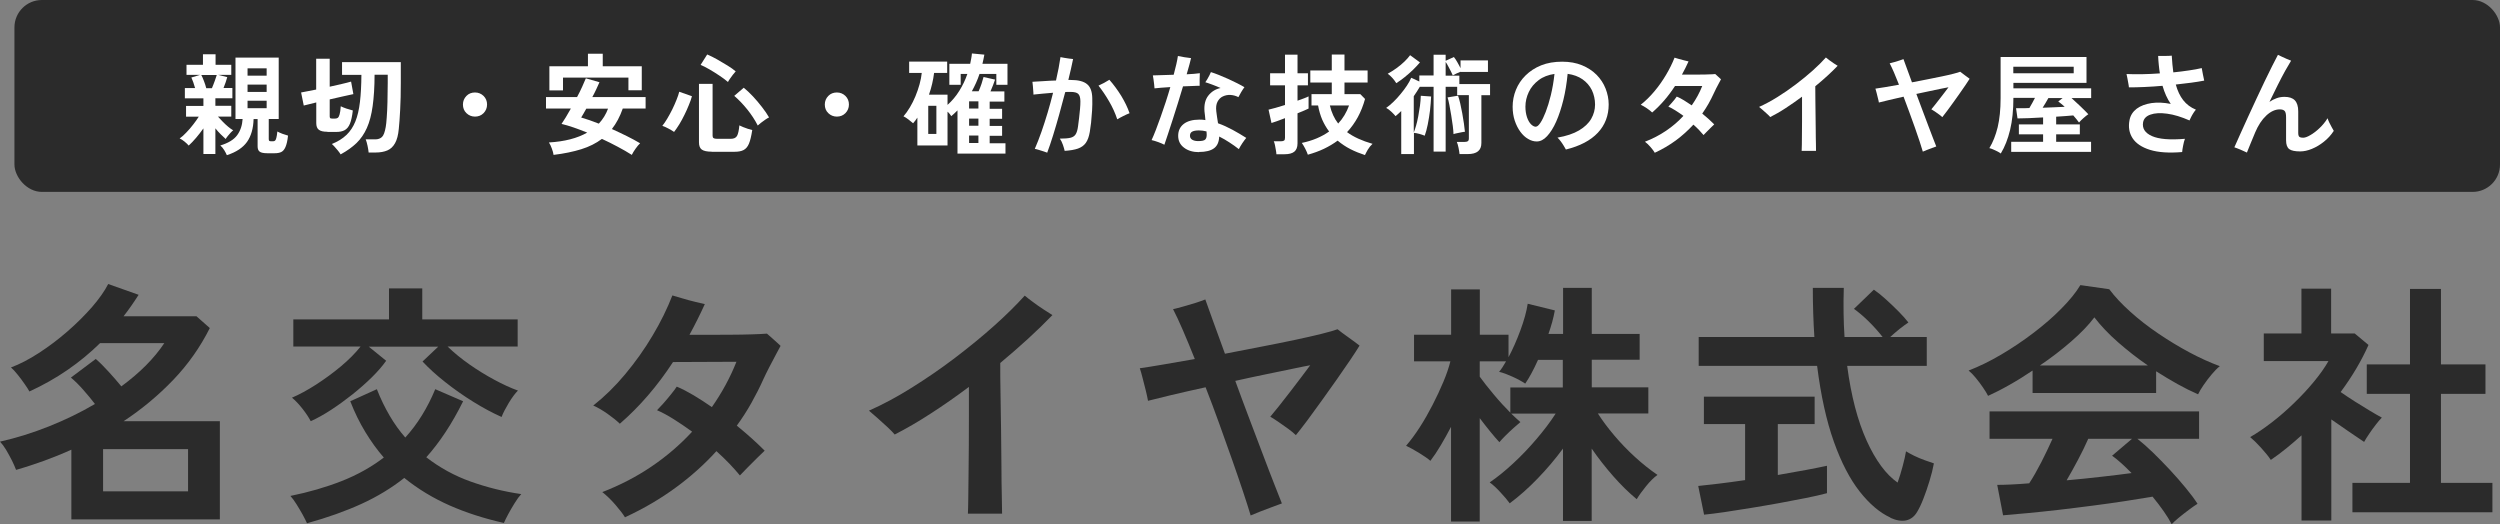
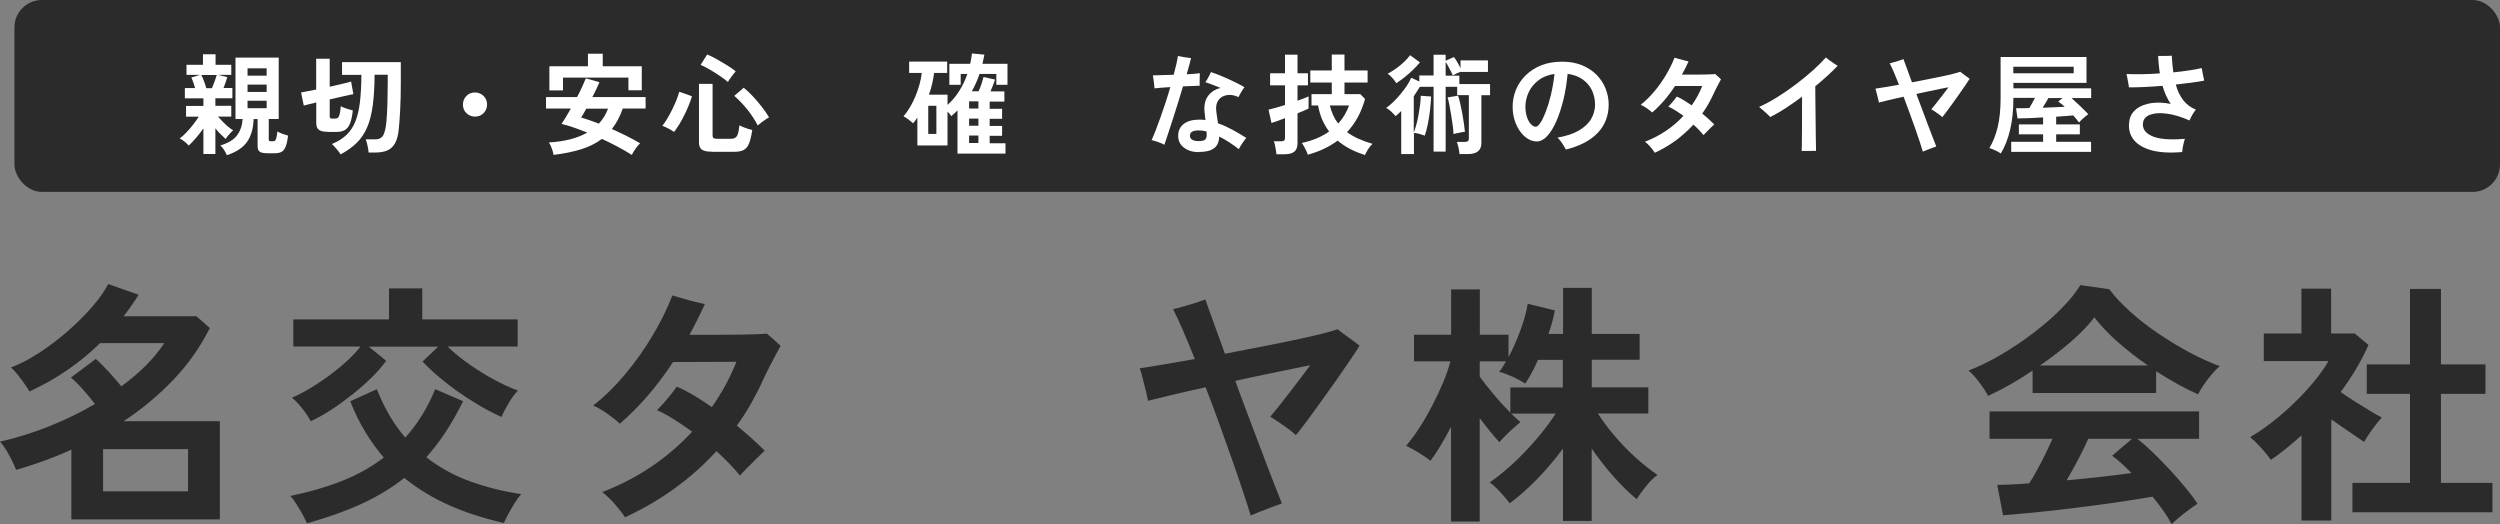
<svg xmlns="http://www.w3.org/2000/svg" id="_レイヤー_1" viewBox="0 0 273.58 57.38">
  <rect x="0" y="0" width="273.58" height="57.38" fill="#808080" stroke="none" />
  <defs>
    <style>.cls-1{isolation:isolate;}.cls-2{fill:#2b2b2b;}.cls-2,.cls-3{stroke-width:0px;}.cls-3{fill:#fff;}</style>
  </defs>
  <g id="_グループ_22180">
    <g id="_名交タイヤ株式会社" class="cls-1">
      <g class="cls-1">
        <path class="cls-2" d="M7.81,56.85v-7.64c-.99.45-1.99.85-3,1.22-1.01.36-2.03.7-3.05.99-.11-.3-.27-.64-.46-1.04-.2-.39-.41-.77-.63-1.15-.22-.37-.45-.67-.67-.9,1.81-.41,3.6-.97,5.38-1.68s3.44-1.52,5.01-2.44c-.35-.47-.77-.97-1.26-1.53s-.94-1-1.37-1.36l2.72-2.04c.41.35.88.82,1.4,1.39.52.57.99,1.11,1.4,1.61,2.03-1.49,3.6-3.07,4.7-4.73h-7.03c-1.1,1.08-2.29,2.06-3.57,2.94-1.28.88-2.66,1.66-4.16,2.35-.11-.21-.29-.48-.52-.81-.23-.34-.49-.68-.76-1.02-.27-.34-.52-.61-.74-.8.95-.35,1.97-.88,3.05-1.58s2.13-1.49,3.14-2.37c1.01-.88,1.9-1.77,2.69-2.67.78-.91,1.37-1.74,1.76-2.51l3.33,1.18c-.26.41-.53.81-.8,1.2-.27.39-.56.78-.85,1.15h7.98l1.46,1.29c-1.05,2.09-2.38,3.98-4,5.67s-3.43,3.2-5.43,4.52h10.53v10.75H7.81ZM11.28,53.77h9.3v-4.62h-9.3v4.62Z" />
        <path class="cls-2" d="M33.6,57.27c-.11-.26-.28-.58-.49-.97-.21-.38-.44-.76-.67-1.13-.23-.37-.45-.67-.66-.9,2.02-.41,3.88-.95,5.59-1.62,1.71-.67,3.25-1.53,4.63-2.58-.73-.84-1.4-1.77-2.02-2.79s-1.17-2.14-1.65-3.37l2.91-1.32c.41,1.05.88,2.01,1.4,2.9.52.89,1.09,1.68,1.71,2.39,1.33-1.46,2.42-3.22,3.28-5.29l3.05,1.32c-1.21,2.45-2.56,4.49-4.03,6.13,1.47,1.14,3.09,2.03,4.86,2.66s3.61,1.09,5.53,1.37c-.22.24-.46.56-.71.97s-.49.8-.7,1.2c-.21.4-.38.73-.49.99-2.15-.49-4.13-1.12-5.94-1.92s-3.46-1.8-4.96-3.01c-1.36,1.08-2.92,2.03-4.66,2.83-1.75.8-3.74,1.51-5.98,2.13ZM33.99,46.07c-.19-.37-.48-.82-.88-1.33s-.79-.92-1.16-1.22c.82-.35,1.7-.83,2.65-1.44.94-.61,1.85-1.27,2.72-2,.87-.73,1.58-1.45,2.14-2.16h-7.36v-2.97h10.47v-3.39h3.64v3.39h10.44v2.97h-7.67c.69.67,1.48,1.32,2.38,1.95s1.81,1.19,2.74,1.69c.93.5,1.79.9,2.58,1.18-.32.32-.65.77-1.01,1.36-.35.59-.62,1.1-.78,1.53-.97-.43-2-.98-3.08-1.65s-2.11-1.39-3.09-2.17c-.98-.77-1.81-1.53-2.48-2.25l1.71-1.62h-7.59l1.9,1.54c-.41.58-.94,1.19-1.58,1.82s-1.35,1.25-2.11,1.86c-.77.61-1.54,1.17-2.32,1.68s-1.53.93-2.24,1.25Z" />
        <path class="cls-2" d="M68.4,56.62c-.24-.39-.6-.86-1.08-1.41s-.95-1-1.41-1.36c1.94-.75,3.74-1.68,5.39-2.8s3.13-2.39,4.44-3.81c-.69-.5-1.36-.96-2.02-1.37-.65-.41-1.26-.74-1.82-.98.17-.17.4-.42.69-.74.29-.33.57-.66.85-1.01.28-.34.48-.62.62-.83.58.24,1.19.56,1.85.95.65.39,1.32.82,1.99,1.29,1.1-1.57,2-3.22,2.69-4.96l-6.94.03c-1.72,2.63-3.66,4.88-5.82,6.75-.35-.34-.8-.7-1.34-1.08-.54-.38-1.06-.69-1.57-.91,1.21-.95,2.38-2.09,3.49-3.42,1.11-1.33,2.11-2.73,3-4.23.89-1.49,1.61-2.96,2.17-4.4.26.08.62.18,1.09.32s.93.27,1.4.38c.47.11.82.2,1.06.25-.52,1.14-1.08,2.26-1.68,3.36h2c.79,0,1.61,0,2.46-.01.85,0,1.63-.02,2.35-.04.72-.02,1.27-.05,1.67-.08.21.19.46.41.76.67.3.26.54.49.73.67-.13.24-.31.57-.53.99s-.46.86-.7,1.33-.45.89-.62,1.26c-.41.92-.86,1.8-1.34,2.66s-1.02,1.69-1.6,2.49c1.19.97,2.21,1.89,3.05,2.74-.19.17-.46.43-.81.78s-.71.71-1.06,1.06-.63.64-.84.87c-.32-.39-.7-.82-1.13-1.27s-.92-.92-1.44-1.39c-1.33,1.46-2.81,2.79-4.47,4-1.65,1.21-3.49,2.29-5.5,3.22Z" />
-         <path class="cls-2" d="M105.92,56.2c.02-.35.03-.91.04-1.65,0-.75.02-1.62.03-2.62,0-1,.02-2.06.03-3.18,0-1.12.01-2.23.01-3.33v-3.08c-1.4,1.05-2.79,2.02-4.17,2.91-1.38.9-2.7,1.66-3.95,2.3-.17-.21-.44-.48-.81-.83-.37-.34-.75-.69-1.13-1.02-.38-.34-.68-.59-.88-.76,1.51-.67,3.08-1.51,4.69-2.52s3.19-2.09,4.73-3.26c1.54-1.17,2.97-2.34,4.28-3.51,1.32-1.18,2.43-2.28,3.35-3.3.22.19.52.42.9.7.37.28.76.55,1.16.81s.72.47.97.62c-1.64,1.7-3.55,3.44-5.71,5.24,0,.97,0,2.1.03,3.39.02,1.29.04,2.62.06,3.99.02,1.37.03,2.68.04,3.93,0,1.25.02,2.33.04,3.25.02.91.03,1.56.03,1.93h-3.72Z" />
        <path class="cls-2" d="M136.86,56.4c-.21-.69-.48-1.56-.83-2.6-.35-1.04-.74-2.2-1.19-3.47-.45-1.27-.92-2.58-1.41-3.95-.49-1.36-.99-2.7-1.5-4-1.36.3-2.61.58-3.74.85-1.13.27-1.98.48-2.56.63-.06-.32-.14-.7-.25-1.15s-.22-.89-.34-1.33c-.11-.44-.21-.8-.31-1.08.65-.09,1.51-.23,2.56-.41,1.05-.18,2.21-.38,3.46-.6-.47-1.18-.91-2.24-1.32-3.19-.41-.95-.77-1.71-1.06-2.27.32-.07.7-.17,1.13-.29s.88-.25,1.32-.39c.44-.14.8-.27,1.08-.38.19.52.47,1.31.85,2.37.38,1.05.82,2.25,1.3,3.57,1.33-.26,2.65-.52,3.96-.77,1.32-.25,2.54-.5,3.68-.74,1.14-.24,2.12-.47,2.94-.67.82-.21,1.4-.37,1.74-.5.3.24.69.54,1.18.88.48.34.9.65,1.23.91-.24.39-.58.92-1.02,1.57s-.93,1.36-1.47,2.13c-.54.77-1.09,1.54-1.65,2.32s-1.09,1.51-1.58,2.17c-.5.66-.91,1.2-1.25,1.61-.21-.21-.48-.43-.83-.69s-.7-.5-1.05-.74c-.35-.24-.66-.44-.92-.59.24-.28.56-.67.95-1.16.39-.49.81-1.03,1.25-1.6.44-.57.85-1.12,1.25-1.64.39-.52.7-.93.92-1.23-.43.08-1.06.2-1.9.38-.84.18-1.81.38-2.9.6-1.09.22-2.23.47-3.4.73.5,1.38,1.02,2.77,1.55,4.17.53,1.4,1.03,2.72,1.5,3.96.47,1.24.88,2.32,1.25,3.25.36.92.63,1.6.8,2.03-.3.11-.67.25-1.11.41-.44.16-.87.32-1.29.49-.42.17-.76.31-1.02.42Z" />
        <path class="cls-2" d="M158.79,57.07v-10.36c-.37.71-.75,1.39-1.13,2.03-.38.64-.76,1.21-1.13,1.69-.3-.26-.72-.55-1.26-.88-.54-.33-1.01-.58-1.4-.77.5-.58,1-1.25,1.5-2.03.5-.77.96-1.59,1.4-2.44s.83-1.69,1.18-2.52c.35-.83.6-1.58.77-2.25h-3.98v-2.91h4.06v-4.96h3.14v4.96h3.14v2.46c.47-.88.9-1.86,1.3-2.94s.67-2.05.8-2.91l2.97.73c-.08.41-.17.84-.29,1.27s-.26.87-.41,1.3h1.6v-5.04h3.14v5.04h5.24v2.83h-5.24v3.02h6.19v2.86h-5.52c.49.77,1.08,1.56,1.78,2.39.7.83,1.46,1.62,2.28,2.37.82.75,1.64,1.4,2.46,1.96-.41.3-.83.71-1.26,1.25-.43.53-.77,1-1.01,1.41-.86-.71-1.72-1.55-2.58-2.53-.86-.98-1.64-1.98-2.35-3.01v7.92h-3.14v-7.92c-.84,1.14-1.76,2.23-2.76,3.26-1,1.04-2.02,1.95-3.07,2.73-.24-.34-.58-.74-1.01-1.2-.43-.47-.82-.83-1.18-1.09.82-.56,1.68-1.25,2.56-2.07.89-.82,1.74-1.71,2.55-2.66s1.52-1.88,2.11-2.8h-4.87c.19.19.37.36.55.52.18.16.33.29.46.41-.19.15-.43.36-.74.64-.31.28-.61.56-.9.85s-.51.53-.66.71c-.28-.3-.61-.68-.99-1.15s-.77-.96-1.16-1.48v11.31h-3.14ZM165.28,45.17v-2.77h5.74v-3.02h-2.71c-.47,1.05-.93,1.91-1.4,2.6-.36-.24-.82-.5-1.4-.76-.58-.26-1.06-.44-1.46-.53.24-.28.49-.66.76-1.15h-2.88v1.68c.37.52.88,1.16,1.51,1.92.63.76,1.25,1.43,1.85,2.03Z" />
-         <path class="cls-2" d="M186.48,56.32l-.64-3.14c.58-.06,1.32-.14,2.23-.25.9-.11,1.87-.24,2.9-.39v-6.13h-4.51v-3h12.12v3h-4.03v5.57c1.1-.19,2.13-.37,3.08-.55.95-.18,1.72-.33,2.3-.46v3c-.63.17-1.41.35-2.32.53s-1.89.37-2.93.56-2.07.36-3.09.53c-1.03.17-1.98.32-2.87.45-.89.13-1.63.22-2.23.28ZM206.89,56.65c-1.18-.54-2.3-1.49-3.38-2.86-1.07-1.36-2.02-3.18-2.83-5.46-.81-2.28-1.42-5.04-1.83-8.29h-12.96v-3.16h12.66c-.11-1.68-.17-3.47-.17-5.38h3.39c-.06,1.9-.03,3.7.08,5.38h4.17c-.47-.6-.98-1.17-1.54-1.72-.56-.55-1.09-1-1.6-1.36l2.18-2.1c.41.28.86.64,1.34,1.08.48.44.95.88,1.39,1.33.44.45.79.84,1.05,1.18-.26.17-.58.41-.97.71-.38.31-.72.6-1.02.88h4v3.16h-8.71c.43,3.27,1.14,5.99,2.13,8.18.99,2.18,2.12,3.71,3.39,4.59.21-.58.39-1.19.56-1.82s.29-1.17.36-1.6c.21.13.5.29.88.48.38.19.78.35,1.19.5s.74.26.98.34c-.11.6-.27,1.24-.48,1.92-.21.68-.42,1.32-.66,1.92-.23.6-.46,1.08-.69,1.46-.3.52-.71.83-1.22.94-.51.1-1.09,0-1.72-.29Z" />
        <path class="cls-2" d="M217.56,43.32c-.13-.26-.32-.57-.56-.92s-.5-.7-.78-1.04c-.28-.34-.54-.61-.79-.81,1.16-.45,2.35-1.03,3.57-1.75,1.22-.72,2.4-1.51,3.54-2.38s2.16-1.75,3.05-2.66c.9-.91,1.59-1.76,2.07-2.56l3.16.45c.6.8,1.36,1.62,2.3,2.46.93.84,1.96,1.64,3.07,2.39s2.24,1.44,3.4,2.06c1.16.62,2.27,1.12,3.33,1.51-.28.22-.58.53-.9.91s-.61.77-.88,1.16c-.27.39-.47.73-.6,1.01-.73-.32-1.48-.69-2.25-1.12s-1.55-.9-2.34-1.4v2.38h-13.52v-2.46c-.86.58-1.71,1.11-2.55,1.58-.84.48-1.62.87-2.32,1.19ZM237.66,57.38c-.22-.43-.52-.91-.88-1.43-.36-.52-.77-1.05-1.22-1.6-.86.15-1.85.31-2.97.48-1.12.17-2.3.34-3.56.5s-2.49.32-3.71.46c-1.22.14-2.36.26-3.42.36s-1.96.18-2.7.24l-.64-3.33c.41,0,.92-.01,1.53-.04.61-.03,1.26-.07,1.97-.13.43-.65.87-1.43,1.33-2.32.46-.9.86-1.75,1.22-2.55h-6.89v-3h22.93v3h-6.75c.5.39,1.06.89,1.68,1.48.62.6,1.24,1.24,1.88,1.92.63.68,1.22,1.35,1.75,2,.53.65.96,1.22,1.27,1.71-.24.15-.55.36-.92.64-.37.28-.74.56-1.09.85-.36.29-.63.54-.81.74ZM223.22,39.99h11.82c-1.14-.78-2.22-1.63-3.25-2.53s-1.9-1.82-2.6-2.73c-.63.84-1.48,1.72-2.55,2.65-1.06.92-2.2,1.8-3.42,2.62ZM226.18,52.56c1.25-.11,2.49-.24,3.72-.38,1.23-.14,2.35-.27,3.36-.41-.8-.82-1.51-1.46-2.13-1.9l2.18-1.85h-4.79c-.32.73-.69,1.49-1.11,2.28-.42.79-.83,1.54-1.25,2.25Z" />
        <path class="cls-2" d="M251.86,56.96v-9.32c-.52.47-1.06.93-1.62,1.39-.56.46-1.14.89-1.74,1.3-.24-.37-.6-.81-1.06-1.32s-.87-.9-1.2-1.18c.75-.43,1.54-.97,2.37-1.61.83-.64,1.65-1.35,2.45-2.13.8-.77,1.53-1.56,2.18-2.35.65-.79,1.18-1.54,1.57-2.23h-7.08v-3.02h4.12v-4.9h3.25v4.9h2.58l1.51,1.26c-.78,1.75-1.8,3.47-3.05,5.15.49.34,1.01.69,1.58,1.05.57.36,1.12.7,1.64,1.01.52.31.95.56,1.29.74-.19.19-.41.44-.66.77-.25.33-.5.66-.73,1.01-.23.34-.42.64-.55.88-.5-.34-1.07-.72-1.71-1.16-.63-.44-1.26-.87-1.88-1.3v11.06h-3.25ZM257.43,56.06v-3.22h6.3v-9.74h-4.73v-3.22h4.73v-8.26h3.39v8.26h4.87v3.22h-4.87v9.74h5.63v3.22h-15.32Z" />
      </g>
    </g>
    <rect id="_長方形_210" class="cls-2" x="1.58" width="272" height="21" rx="3" ry="3" />
    <g id="_親切_安心_確かな技術のタイヤ屋さん" class="cls-1">
      <g class="cls-1">
        <path class="cls-3" d="M22.26,16.85v-2.8c-.25.35-.51.69-.8,1.03s-.55.61-.81.85c-.1-.13-.26-.27-.46-.44-.2-.16-.38-.28-.53-.34.22-.15.46-.36.72-.64.26-.27.52-.56.76-.88.24-.31.45-.6.61-.86h-1.39v-1.18h1.9v-.83h-2.03v-1.12h1.12c-.06-.21-.12-.42-.2-.64-.08-.22-.15-.39-.21-.52l.97-.29h-1.5v-1.1h1.8v-1.15h1.38v1.15h1.72v1.1h-1.44l1,.25c-.05.18-.11.37-.18.58-.07.21-.15.41-.23.61h.97v1.12h-1.86v.83h1.74v1.18h-1.46c.15.17.32.35.52.55.19.2.39.38.59.55s.39.3.56.4c-.08.06-.18.15-.29.27-.11.12-.22.24-.31.36-.1.12-.17.23-.22.32-.16-.14-.34-.31-.55-.52s-.4-.42-.58-.65v2.81h-1.31ZM22.57,9.65h.62c.1-.24.21-.5.31-.79s.18-.5.22-.65h-1.69c.09.16.18.38.29.66s.19.54.25.78ZM24.82,16.97c-.07-.17-.17-.35-.29-.55s-.26-.36-.42-.5c.86-.26,1.48-.63,1.84-1.12.36-.49.56-1.09.6-1.78h-.78v-6.72h4.73v6.72h-1.09v2.2c0,.09.02.15.05.19.04.04.11.05.22.05h.2c.09,0,.16-.02.22-.07s.1-.15.14-.3c.04-.15.08-.38.11-.7.14.08.32.16.55.25.23.08.43.15.62.2-.06.56-.16.98-.28,1.25-.12.28-.28.46-.47.55-.19.09-.43.13-.72.13h-.8c-.4,0-.68-.06-.83-.17-.16-.12-.23-.31-.23-.59v-2.98h-.44c-.03,1.03-.27,1.86-.72,2.5-.45.63-1.18,1.12-2.2,1.45ZM27.09,8.28h2.09v-.8h-2.09v.8ZM27.09,10.06h2.09v-.8h-2.09v.8ZM27.09,11.84h2.09v-.82h-2.09v.82Z" />
        <path class="cls-3" d="M35.83,14.42c-.44,0-.75-.07-.94-.22-.19-.14-.28-.39-.28-.73v-2.26c-.27.06-.53.13-.76.19-.24.06-.44.11-.61.15l-.29-1.43c.2-.04.44-.09.73-.14.29-.06.6-.12.92-.18v-3.37h1.48v3.06c.46-.1.9-.2,1.32-.3.42-.1.76-.18,1.02-.26l.25,1.37c-.26.06-.62.14-1.1.24-.48.1-.97.22-1.49.34v1.86c0,.08.02.14.05.18s.12.06.25.06h.28c.12,0,.22-.03.3-.08.08-.06.15-.18.2-.37.06-.19.1-.49.13-.9.15.08.35.16.61.25.25.08.49.15.71.21-.07.63-.18,1.12-.32,1.46-.14.34-.34.57-.58.7-.24.13-.55.19-.92.19h-.96ZM37.28,16.9c-.07-.12-.17-.26-.3-.42-.13-.16-.26-.31-.38-.44s-.22-.23-.29-.28c.65-.26,1.18-.59,1.6-.99.42-.4.74-.89.98-1.48.24-.59.4-1.3.5-2.14.1-.84.15-1.82.16-2.96h-2.12v-1.39h6.43v2.3c0,1.07-.02,2.05-.07,2.93s-.09,1.57-.15,2.07c-.06.67-.2,1.2-.41,1.57-.21.38-.49.64-.84.79-.35.15-.78.23-1.28.23h-.77c-.02-.21-.06-.46-.12-.74-.06-.29-.13-.52-.2-.7h1.06c.3,0,.54-.09.72-.26.18-.17.31-.53.41-1.09.04-.22.08-.57.11-1.04.04-.47.06-1.03.08-1.68.02-.65.03-1.34.03-2.09v-.91h-1.44c0,1.34-.08,2.49-.21,3.43-.13.94-.34,1.74-.63,2.39-.29.65-.67,1.2-1.13,1.65-.47.45-1.04.86-1.72,1.23Z" />
        <path class="cls-3" d="M51.98,12.76c-.37,0-.68-.13-.94-.38s-.38-.57-.38-.94.13-.68.38-.94.57-.38.94-.38.68.13.94.38c.26.26.38.57.38.94s-.13.68-.38.94c-.26.26-.57.38-.94.38Z" />
        <path class="cls-3" d="M60.58,16.96c-.03-.21-.09-.44-.19-.7-.09-.26-.2-.48-.32-.67,1.71-.1,3.11-.46,4.19-1.08-.51-.21-1.01-.39-1.49-.56s-.92-.29-1.32-.39c.14-.2.29-.44.47-.73.18-.29.36-.6.55-.95h-2.72v-1.26h3.4c.21-.39.4-.77.56-1.13s.3-.67.4-.92l1.49.43c-.1.23-.22.49-.35.77-.13.28-.27.56-.43.85h5.83v1.26h-2.5c-.31.88-.71,1.63-1.19,2.24.55.25,1.09.5,1.63.77.53.26,1.02.53,1.46.79-.15.14-.32.33-.49.58-.18.25-.32.48-.42.69-.46-.3-.98-.59-1.54-.89-.56-.3-1.14-.59-1.73-.86-.64.48-1.39.86-2.26,1.13-.87.27-1.87.48-3.02.62ZM60.12,9.89v-2.64h4.22v-1.37h1.62v1.37h4.27v2.63h-1.46v-1.39h-7.16v1.4h-1.49ZM65.53,13.53c.44-.47.78-1.02,1.01-1.64h-2.38c-.11.2-.22.38-.31.55s-.18.31-.25.42c.28.08.58.18.91.29.33.12.67.24,1.02.38Z" />
        <path class="cls-3" d="M73.77,14.44c-.16-.11-.37-.24-.62-.37-.26-.14-.48-.24-.67-.3.17-.21.35-.47.54-.79.19-.32.37-.65.55-1.01.17-.36.33-.7.46-1.04.14-.34.24-.64.3-.89l1.39.49c-.08.3-.19.62-.34.97-.14.35-.3.71-.48,1.07-.18.36-.36.71-.56,1.03-.2.32-.39.6-.57.83ZM77.88,16.6c-.51,0-.87-.08-1.08-.23s-.31-.42-.31-.79v-6.4h1.49v5.66c0,.13.03.22.1.27s.19.08.37.08h1.52c.33,0,.55-.1.68-.31.12-.21.21-.6.26-1.16.11.06.25.12.42.19.17.07.34.13.52.19.18.06.34.1.47.13-.1.66-.22,1.15-.36,1.49s-.34.57-.59.7-.58.19-1,.19h-2.5ZM79.66,8.97c-.27-.23-.59-.47-.94-.7-.36-.24-.71-.46-1.07-.67-.36-.21-.69-.38-.98-.5l.72-1.14c.32.14.68.31,1.07.53s.78.45,1.15.68c.37.23.67.44.9.64-.09.1-.19.22-.31.37-.12.15-.22.29-.32.44-.1.14-.17.26-.22.36ZM82.92,13.73c-.31-.61-.7-1.2-1.15-1.76-.46-.57-.93-1.06-1.42-1.48l1.04-.89c.31.25.64.56,1,.94s.68.77,1,1.18.57.78.77,1.13c-.11.05-.25.13-.42.25-.17.12-.33.23-.48.35-.15.12-.26.22-.34.29Z" />
-         <path class="cls-3" d="M91.58,12.76c-.37,0-.68-.13-.94-.38s-.38-.57-.38-.94.13-.68.38-.94.57-.38.94-.38.68.13.94.38c.26.26.38.57.38.94s-.13.68-.38.94c-.26.26-.57.38-.94.38Z" />
        <path class="cls-3" d="M104.78,16.78v-4.7c-.1.1-.21.21-.33.32-.12.11-.23.21-.35.31-.04-.07-.1-.15-.17-.24-.07-.09-.15-.17-.24-.25v3.7h-3.3v-3.05c-.14.22-.29.42-.47.62-.12-.11-.29-.25-.5-.41s-.39-.28-.55-.35c.24-.27.47-.6.7-.98s.43-.79.61-1.22c.18-.44.33-.87.45-1.31.12-.44.2-.85.24-1.24h-1.38v-1.24h4.16v1.24h-1.43c-.1.79-.28,1.58-.56,2.38h2.03v1.12c.5-.45.93-.96,1.29-1.54.36-.58.66-1.19.88-1.85h-.73v1.19h-1.24v-2.3h2.28c.04-.18.08-.37.11-.56.04-.19.06-.38.08-.57l1.36.13c-.03.18-.07.35-.1.51-.04.16-.07.33-.11.49h2.74v2.3h-1.22v-1.19h-1.84c-.11.34-.24.66-.38.98-.14.32-.3.62-.46.92h.74c.11-.25.22-.52.32-.82s.17-.54.22-.74l1.26.28c-.05.16-.12.36-.22.61-.1.24-.19.47-.28.68h1.52v1.12h-1.61v.79h1.36v1.09h-1.36v.78h1.36v1.08h-1.36v.82h1.73v1.13h-5.26ZM101.58,14.66h.89v-3.08h-.89v3.08ZM106.05,11.88h1.02v-.79h-1.02v.79ZM106.05,13.76h1.02v-.78h-1.02v.78ZM106.05,15.65h1.02v-.82h-1.02v.82Z" />
-         <path class="cls-3" d="M114.61,16.71c-.09-.03-.22-.08-.4-.14-.18-.06-.36-.12-.54-.17-.18-.06-.33-.09-.43-.11.25-.57.49-1.19.73-1.87s.46-1.38.68-2.11c.22-.73.41-1.45.59-2.16-.38.03-.77.07-1.15.1-.38.04-.72.07-1,.1,0-.1,0-.24-.02-.41-.01-.17-.03-.35-.04-.53-.02-.18-.03-.34-.05-.46.33-.02.72-.04,1.19-.07.46-.03.93-.06,1.39-.07.22-.95.38-1.8.49-2.56.11.02.25.05.42.08s.34.06.52.08c.18.02.32.04.44.05-.06.33-.14.69-.23,1.07-.09.39-.18.79-.29,1.22.04,0,.08,0,.13,0s.09,0,.13,0c.82,0,1.42.15,1.79.46.37.3.56.82.57,1.54.02.42,0,.87-.02,1.34-.03.47-.07.91-.11,1.33-.05.41-.1.75-.14,1.01-.09.52-.23.92-.44,1.21-.2.28-.49.49-.86.62s-.85.21-1.45.25c-.04-.19-.11-.42-.2-.68-.09-.26-.2-.48-.33-.66.5,0,.89-.03,1.15-.09.26-.06.46-.19.58-.38.12-.19.21-.48.26-.86.04-.3.08-.62.12-.95s.07-.66.1-.97c.03-.32.04-.59.04-.83,0-.39-.08-.66-.23-.81-.15-.15-.43-.22-.83-.22-.08,0-.17,0-.27,0s-.21,0-.33.02c-.21.8-.43,1.61-.65,2.42-.23.82-.45,1.59-.68,2.32s-.44,1.37-.65,1.91ZM122.26,13.05c-.22-.67-.52-1.33-.89-1.96-.37-.64-.76-1.21-1.16-1.72.18-.08.39-.18.61-.3.22-.12.41-.23.58-.34.47.53.9,1.12,1.3,1.76.39.65.7,1.28.91,1.9-.21.08-.44.18-.69.31s-.47.24-.65.35Z" />
        <path class="cls-3" d="M127.42,15.84c-.18-.1-.4-.19-.67-.29-.27-.1-.52-.17-.73-.22.14-.3.3-.68.47-1.12.17-.44.35-.92.53-1.44.18-.52.37-1.06.55-1.61.18-.56.35-1.1.5-1.63-.37.02-.7.05-1.01.07-.3.02-.54.05-.72.07,0-.11-.02-.26-.04-.44s-.04-.36-.07-.55-.05-.33-.07-.43c.26,0,.6-.02,1.01-.03.41-.01.83-.03,1.27-.04.11-.42.21-.8.29-1.16.08-.36.14-.66.17-.89.18.04.42.08.71.13.29.05.53.08.73.1-.03.16-.09.4-.18.71-.09.31-.19.66-.3,1.06.29-.02.56-.03.8-.05.25-.02.46-.04.64-.07,0,.18-.01.4-.02.68,0,.28,0,.51,0,.7-.18,0-.43,0-.76.02s-.68.03-1.06.04c-.18.59-.36,1.2-.56,1.84-.2.63-.39,1.24-.58,1.83s-.36,1.12-.52,1.59c-.16.47-.29.85-.38,1.13ZM131.23,16.65c-.68,0-1.23-.16-1.66-.49-.43-.32-.64-.76-.64-1.3s.2-.98.61-1.3c.4-.31.98-.47,1.72-.47.11,0,.22,0,.33.01s.21.02.32.04c-.02-.18-.03-.36-.05-.52s-.03-.3-.05-.42c-.06-.73.08-1.31.42-1.74.34-.43.78-.71,1.34-.83-.31-.14-.62-.26-.91-.37-.3-.11-.55-.2-.76-.26.06-.09.14-.2.22-.34s.16-.28.23-.42.13-.26.16-.35c.26.08.56.19.89.32.33.13.66.28,1.01.43.34.16.67.31.98.47.31.16.58.3.79.43-.1.14-.22.31-.35.53-.13.22-.23.4-.31.56-.27-.14-.56-.22-.86-.24-.3-.02-.58.04-.84.16-.26.12-.45.32-.59.59-.14.27-.18.62-.13,1.04.02.17.04.37.08.6s.08.47.11.71c.54.19,1.06.43,1.58.71s1.02.58,1.51.89c-.13.15-.27.35-.43.58-.16.24-.28.45-.38.65-.33-.26-.67-.5-1.04-.74-.36-.24-.73-.45-1.11-.64-.02.58-.2,1.01-.56,1.28-.36.27-.91.41-1.64.41ZM131.12,15.44c.42,0,.68-.06.79-.19s.15-.31.14-.57c0-.04-.01-.09-.01-.14s0-.11-.01-.16c-.29-.07-.56-.11-.83-.11-.34,0-.59.05-.75.14-.16.09-.23.24-.23.45,0,.18.08.32.23.42.16.1.38.16.68.16Z" />
        <path class="cls-3" d="M139.68,16.88c0-.12-.03-.27-.06-.46-.03-.18-.07-.37-.1-.55-.04-.18-.08-.32-.13-.41h.79c.16,0,.27-.03.34-.08.07-.05.1-.15.1-.31v-2.14c-.34.13-.64.24-.91.34-.27.1-.46.16-.57.19l-.32-1.46c.19-.04.45-.11.77-.2.32-.1.66-.2,1.03-.31v-2.15h-1.63v-1.32h1.63v-2.04h1.37v2.04h1.14v1.32h-1.14v1.68c.28-.1.53-.19.74-.27.21-.08.37-.15.47-.2v1.33c-.09.05-.24.12-.46.21-.22.09-.47.19-.75.31v3.29c0,.42-.12.72-.35.91-.24.19-.59.28-1.07.28h-.89ZM149.37,16.97c-.55-.18-1.08-.39-1.59-.65-.51-.26-.97-.57-1.4-.93-.46.34-.95.63-1.49.89-.54.26-1.13.47-1.77.65-.06-.19-.16-.41-.28-.65-.12-.24-.25-.45-.38-.64,1.16-.24,2.16-.66,2.99-1.25-.29-.38-.54-.81-.75-1.28-.2-.47-.36-1-.46-1.57h-.72v-1.24h2.22v-1.27h-2.35v-1.32h2.35v-1.74h1.39v1.74h2.53v1.32h-2.53v1.27h1.73l.52.53c-.2.72-.46,1.38-.79,1.99-.33.6-.72,1.15-1.18,1.64.7.52,1.64.95,2.79,1.28-.2.18-.37.39-.52.64-.14.25-.25.45-.31.59ZM146.44,13.52c.53-.57.92-1.23,1.19-1.98h-2.1c.18.77.48,1.43.91,1.98Z" />
        <path class="cls-3" d="M153.34,16.88v-4.73c-.1.1-.21.2-.31.29-.1.09-.21.18-.31.27-.11-.14-.27-.3-.47-.49-.2-.19-.39-.33-.56-.41.26-.18.52-.4.79-.66.27-.26.54-.55.79-.86.26-.31.49-.62.69-.92s.36-.59.47-.86l.89.41v-.66h1.56v-2.27h1.32v.66l.9-.41c.11.13.24.31.37.55.13.24.26.46.36.67v-.85h3v1.26h-3v-.02c-.13.05-.27.11-.44.19s-.3.15-.41.21c-.05-.12-.12-.27-.21-.45s-.19-.36-.29-.55c-.1-.19-.19-.35-.28-.47v1.5h1.5v.92h3.36v1.22h-.95v5.23c0,.81-.49,1.21-1.48,1.21h-.91c-.02-.18-.05-.41-.11-.69s-.12-.49-.19-.64h.86c.16,0,.28-.03.35-.08.07-.05.11-.15.11-.31v-4.73h-1.28v-.91h-1.26v7.09h-1.32v-7.09h-1.51c-.1.18-.21.35-.32.52-.11.17-.22.34-.34.51v3.97c.08-.18.16-.43.25-.74.09-.31.17-.65.24-1.03.07-.38.13-.76.19-1.15.05-.39.08-.75.09-1.1l1.13.08c-.02.47-.06.98-.12,1.52-.07.54-.15,1.06-.25,1.55-.1.49-.21.9-.33,1.22-.17-.07-.37-.14-.59-.2-.23-.06-.43-.1-.59-.11v2.32h-1.37ZM152.8,9.11c-.1-.18-.25-.38-.43-.58-.18-.2-.35-.35-.51-.46.31-.17.63-.37.95-.6.32-.23.61-.47.88-.73.26-.25.47-.49.62-.7l1.08.79c-.21.25-.46.51-.75.8-.29.28-.6.55-.92.81-.32.26-.63.48-.92.66ZM159.06,14.67c0-.23-.04-.53-.08-.9-.05-.37-.1-.75-.17-1.15-.06-.4-.13-.78-.2-1.13-.07-.35-.13-.63-.2-.83l1.15-.19c.08.23.16.52.24.86.08.34.15.7.22,1.08.07.38.13.75.18,1.1.05.35.09.66.11.91-.1,0-.24.03-.4.06-.16.03-.32.06-.48.1-.16.03-.28.06-.38.1Z" />
        <path class="cls-3" d="M171.37,16.38c-.06-.12-.15-.26-.25-.43s-.21-.33-.33-.49c-.12-.16-.23-.29-.35-.4.97-.17,1.75-.43,2.36-.79.6-.36,1.05-.78,1.33-1.27.28-.49.42-1.01.42-1.56s-.12-1.1-.35-1.58c-.24-.48-.58-.87-1.02-1.18-.44-.31-.99-.51-1.63-.6-.1,1.02-.25,1.97-.47,2.86-.22.89-.48,1.68-.78,2.36-.3.68-.64,1.21-1,1.6-.36.39-.74.58-1.13.58-.32,0-.64-.09-.95-.28-.32-.18-.6-.45-.85-.79-.25-.34-.45-.74-.61-1.21-.15-.46-.23-.97-.23-1.52,0-.64.12-1.26.36-1.85.24-.59.59-1.12,1.06-1.58s1.03-.83,1.7-1.1c.67-.27,1.44-.4,2.3-.4.82,0,1.54.13,2.17.39s1.16.61,1.6,1.05c.43.44.76.94.98,1.5.22.56.34,1.14.34,1.74,0,1.22-.4,2.26-1.19,3.1-.79.84-1.95,1.45-3.48,1.83ZM168.08,13.86c.14,0,.3-.14.49-.42s.38-.68.58-1.19c.2-.52.39-1.13.56-1.83.17-.7.31-1.48.4-2.33-.68.1-1.26.32-1.73.68-.48.36-.84.79-1.08,1.3-.24.51-.37,1.04-.37,1.6,0,.43.06.81.17,1.15.11.33.26.59.43.77.18.18.36.28.55.28Z" />
        <path class="cls-3" d="M181.08,16.7c-.1-.17-.26-.37-.46-.61-.2-.24-.41-.43-.61-.58.83-.32,1.6-.72,2.31-1.2.71-.48,1.34-1.02,1.9-1.63-.3-.22-.58-.41-.87-.59-.28-.18-.54-.32-.78-.42.07-.07.17-.18.29-.32.12-.14.25-.28.37-.43.12-.15.21-.27.26-.35.25.1.51.24.79.41s.56.35.85.55c.47-.67.86-1.38,1.15-2.12h-2.98c-.74,1.14-1.57,2.1-2.5,2.9-.15-.14-.34-.3-.58-.46s-.46-.29-.67-.39c.52-.41,1.02-.9,1.49-1.46.48-.57.9-1.17,1.28-1.81.38-.64.69-1.27.93-1.88.11.03.27.08.47.14.2.06.4.11.6.16.2.05.35.08.46.11-.22.49-.46.97-.72,1.44h.86c.34,0,.69,0,1.06,0,.36,0,.7,0,1.01-.02.31,0,.55-.02.71-.04.09.08.2.18.32.29s.23.21.31.29c-.06.1-.13.25-.23.43-.1.18-.2.37-.3.57s-.19.38-.26.54c-.18.39-.37.77-.58,1.14-.21.37-.44.72-.68,1.07.51.42.95.81,1.31,1.18-.08.07-.2.18-.35.34s-.3.3-.46.46c-.15.15-.27.28-.36.37-.14-.17-.3-.35-.49-.55-.19-.2-.39-.39-.62-.59-.57.62-1.21,1.2-1.91,1.72-.71.52-1.49.98-2.36,1.38Z" />
-         <path class="cls-3" d="M197.16,16.52c0-.15.01-.39.02-.71,0-.32,0-.69.01-1.12,0-.43,0-.88.01-1.36,0-.48,0-.96,0-1.43v-1.32c-.6.45-1.2.86-1.79,1.25s-1.16.71-1.69.98c-.07-.09-.19-.21-.35-.35s-.32-.29-.49-.44c-.16-.14-.29-.25-.38-.32.65-.29,1.32-.65,2.01-1.08.69-.43,1.37-.9,2.03-1.4.66-.5,1.27-1,1.84-1.51.56-.5,1.04-.98,1.43-1.42.1.08.22.18.38.3s.33.24.5.35c.17.11.31.2.41.26-.7.73-1.52,1.48-2.45,2.24,0,.42,0,.9.01,1.45,0,.55.02,1.12.02,1.71s.01,1.15.02,1.69,0,1,.02,1.39c0,.39.01.67.01.83h-1.6Z" />
+         <path class="cls-3" d="M197.16,16.52c0-.15.01-.39.02-.71,0-.32,0-.69.01-1.12,0-.43,0-.88.01-1.36,0-.48,0-.96,0-1.43v-1.32c-.6.45-1.2.86-1.79,1.25s-1.16.71-1.69.98c-.07-.09-.19-.21-.35-.35s-.32-.29-.49-.44c-.16-.14-.29-.25-.38-.32.65-.29,1.32-.65,2.01-1.08.69-.43,1.37-.9,2.03-1.4.66-.5,1.27-1,1.84-1.51.56-.5,1.04-.98,1.43-1.42.1.08.22.18.38.3s.33.24.5.35c.17.11.31.2.41.26-.7.73-1.52,1.48-2.45,2.24,0,.42,0,.9.01,1.45,0,.55.02,1.12.02,1.71s.01,1.15.02,1.69,0,1,.02,1.39c0,.39.01.67.01.83Z" />
        <path class="cls-3" d="M210.42,16.6c-.09-.3-.21-.67-.35-1.12-.15-.45-.32-.94-.51-1.49s-.39-1.11-.61-1.69c-.21-.58-.43-1.16-.64-1.72-.58.13-1.12.25-1.6.37-.48.12-.85.21-1.1.27-.02-.14-.06-.3-.11-.49-.05-.19-.1-.38-.14-.57-.05-.19-.09-.34-.13-.46.28-.04.65-.1,1.1-.17.45-.08.95-.16,1.48-.26-.2-.5-.39-.96-.56-1.37-.18-.41-.33-.73-.46-.97.14-.03.3-.07.49-.13.19-.05.38-.11.56-.17.19-.06.34-.11.46-.16.08.22.2.56.37,1.01s.35.96.56,1.53c.57-.11,1.13-.22,1.7-.33.56-.11,1.09-.21,1.58-.32.49-.1.91-.2,1.26-.29s.6-.16.74-.22c.13.1.3.23.5.38.21.15.38.28.53.39-.1.17-.25.39-.44.67-.19.28-.4.58-.63.91-.23.33-.47.66-.71,1s-.47.65-.68.93c-.21.28-.39.51-.53.69-.09-.09-.21-.19-.35-.29s-.3-.21-.45-.32c-.15-.1-.29-.19-.4-.25.1-.12.24-.29.41-.5s.35-.44.53-.68c.19-.24.37-.48.54-.7s.3-.4.4-.53c-.18.03-.46.09-.82.16-.36.08-.77.16-1.24.26-.47.1-.96.2-1.46.31.22.59.44,1.19.67,1.79.23.6.44,1.17.64,1.7.2.53.38,1,.53,1.39.16.4.27.69.34.87-.13.05-.29.11-.47.17-.19.07-.37.14-.55.21s-.33.13-.44.18Z" />
        <path class="cls-3" d="M218.95,16.8c-.09-.07-.21-.15-.37-.23s-.31-.15-.47-.22c-.16-.07-.29-.11-.41-.14.39-.64.69-1.4.91-2.29.21-.89.32-1.95.32-3.18v-4.5h9.4v2.83h-8v.6h8.51v1.06h-2.15c.3.27.62.57.96.89s.63.62.88.88c-.15.1-.33.24-.53.42-.21.18-.37.35-.49.49-.08-.11-.17-.24-.28-.37-.11-.14-.23-.27-.35-.41-.24.02-.52.05-.84.07-.32.02-.66.05-1.03.07v.84h2.59v1.09h-2.59v.82h3.82v1.1h-8.74v-1.1h3.49v-.82h-2.65v-1.09h2.65v-.76c-.55.03-1.08.06-1.58.08-.5.02-.91.03-1.22.03l-.16-1.12c.18,0,.4,0,.65,0,.25,0,.52,0,.81-.02.11-.18.22-.38.33-.58.11-.2.2-.38.28-.53h-2.36c0,1.34-.12,2.5-.36,3.5-.24,1-.58,1.86-1.01,2.57ZM220.32,8.02h6.61v-.72h-6.61v.72ZM223.52,11.79c.42-.02.85-.03,1.27-.05.42-.02.8-.03,1.15-.05-.11-.11-.23-.22-.35-.31s-.24-.19-.35-.28l.48-.37h-1.56c-.1.18-.2.36-.31.54-.11.18-.22.36-.32.52Z" />
        <path class="cls-3" d="M238.78,16.64c-1.43.12-2.6.04-3.5-.24-.9-.28-1.54-.71-1.91-1.28s-.48-1.23-.33-1.99c.1-.51.37-.92.79-1.24.42-.31.96-.51,1.61-.61.65-.09,1.35-.06,2.11.09-.38-.55-.68-1.21-.9-1.98-.68.06-1.34.1-1.98.13-.64.03-1.21.04-1.7.04,0-.1-.03-.24-.06-.42-.03-.18-.07-.36-.1-.55-.04-.19-.07-.35-.1-.49.49.02,1.05.03,1.68.02.63-.01,1.29-.04,1.97-.09-.05-.3-.09-.61-.12-.93-.03-.32-.06-.64-.07-.98.23,0,.49.01.78,0,.29,0,.52-.01.71-.03.02.33.04.64.07.95.03.3.06.6.1.88.59-.06,1.16-.13,1.69-.21.54-.08,1.01-.16,1.42-.26.03.2.08.43.13.7.05.26.1.49.14.67-.42.08-.89.16-1.43.23-.54.07-1.1.14-1.68.2.19.69.46,1.26.81,1.71.35.45.81.8,1.39,1.04-.08.09-.17.21-.26.35-.1.15-.18.3-.26.45-.08.15-.14.28-.18.38-.89-.39-1.7-.64-2.45-.74-.74-.1-1.35-.07-1.82.1-.47.16-.74.45-.81.85-.11.66.21,1.16.97,1.5.76.34,1.96.44,3.61.3-.08.22-.15.47-.2.76-.06.29-.09.51-.1.67Z" />
-         <path class="cls-3" d="M245.92,16.71c-.2-.1-.44-.21-.73-.33-.28-.12-.51-.2-.68-.26.18-.42.4-.91.66-1.48.26-.57.53-1.18.83-1.83.3-.65.61-1.31.92-1.99.31-.67.62-1.32.91-1.93.3-.62.57-1.17.82-1.67s.46-.91.63-1.22c.1.05.24.11.42.2.18.08.36.17.55.25s.35.14.47.19c-.18.29-.4.67-.66,1.13-.26.47-.53.99-.82,1.57s-.59,1.18-.89,1.81c.26-.18.52-.31.8-.41.28-.1.56-.14.85-.14.5,0,.87.12,1.12.37.25.26.38.66.38,1.22v2.36c0,.2.04.34.11.41.07.07.22.11.44.11.19,0,.45-.09.77-.28.32-.18.66-.44,1-.76.34-.32.64-.68.89-1.09.04.13.1.28.19.47.09.18.18.36.27.52s.17.29.22.39c-.29.45-.64.84-1.07,1.18-.42.34-.86.6-1.32.79-.46.19-.88.28-1.28.28-.57,0-.97-.08-1.2-.25s-.35-.49-.35-.97v-2.51c0-.35-.05-.59-.16-.7s-.28-.17-.53-.17c-.5,0-1,.23-1.48.68s-.88,1.06-1.21,1.84c-.18.44-.34.83-.49,1.18-.15.35-.29.69-.41,1.01Z" />
      </g>
    </g>
  </g>
</svg>